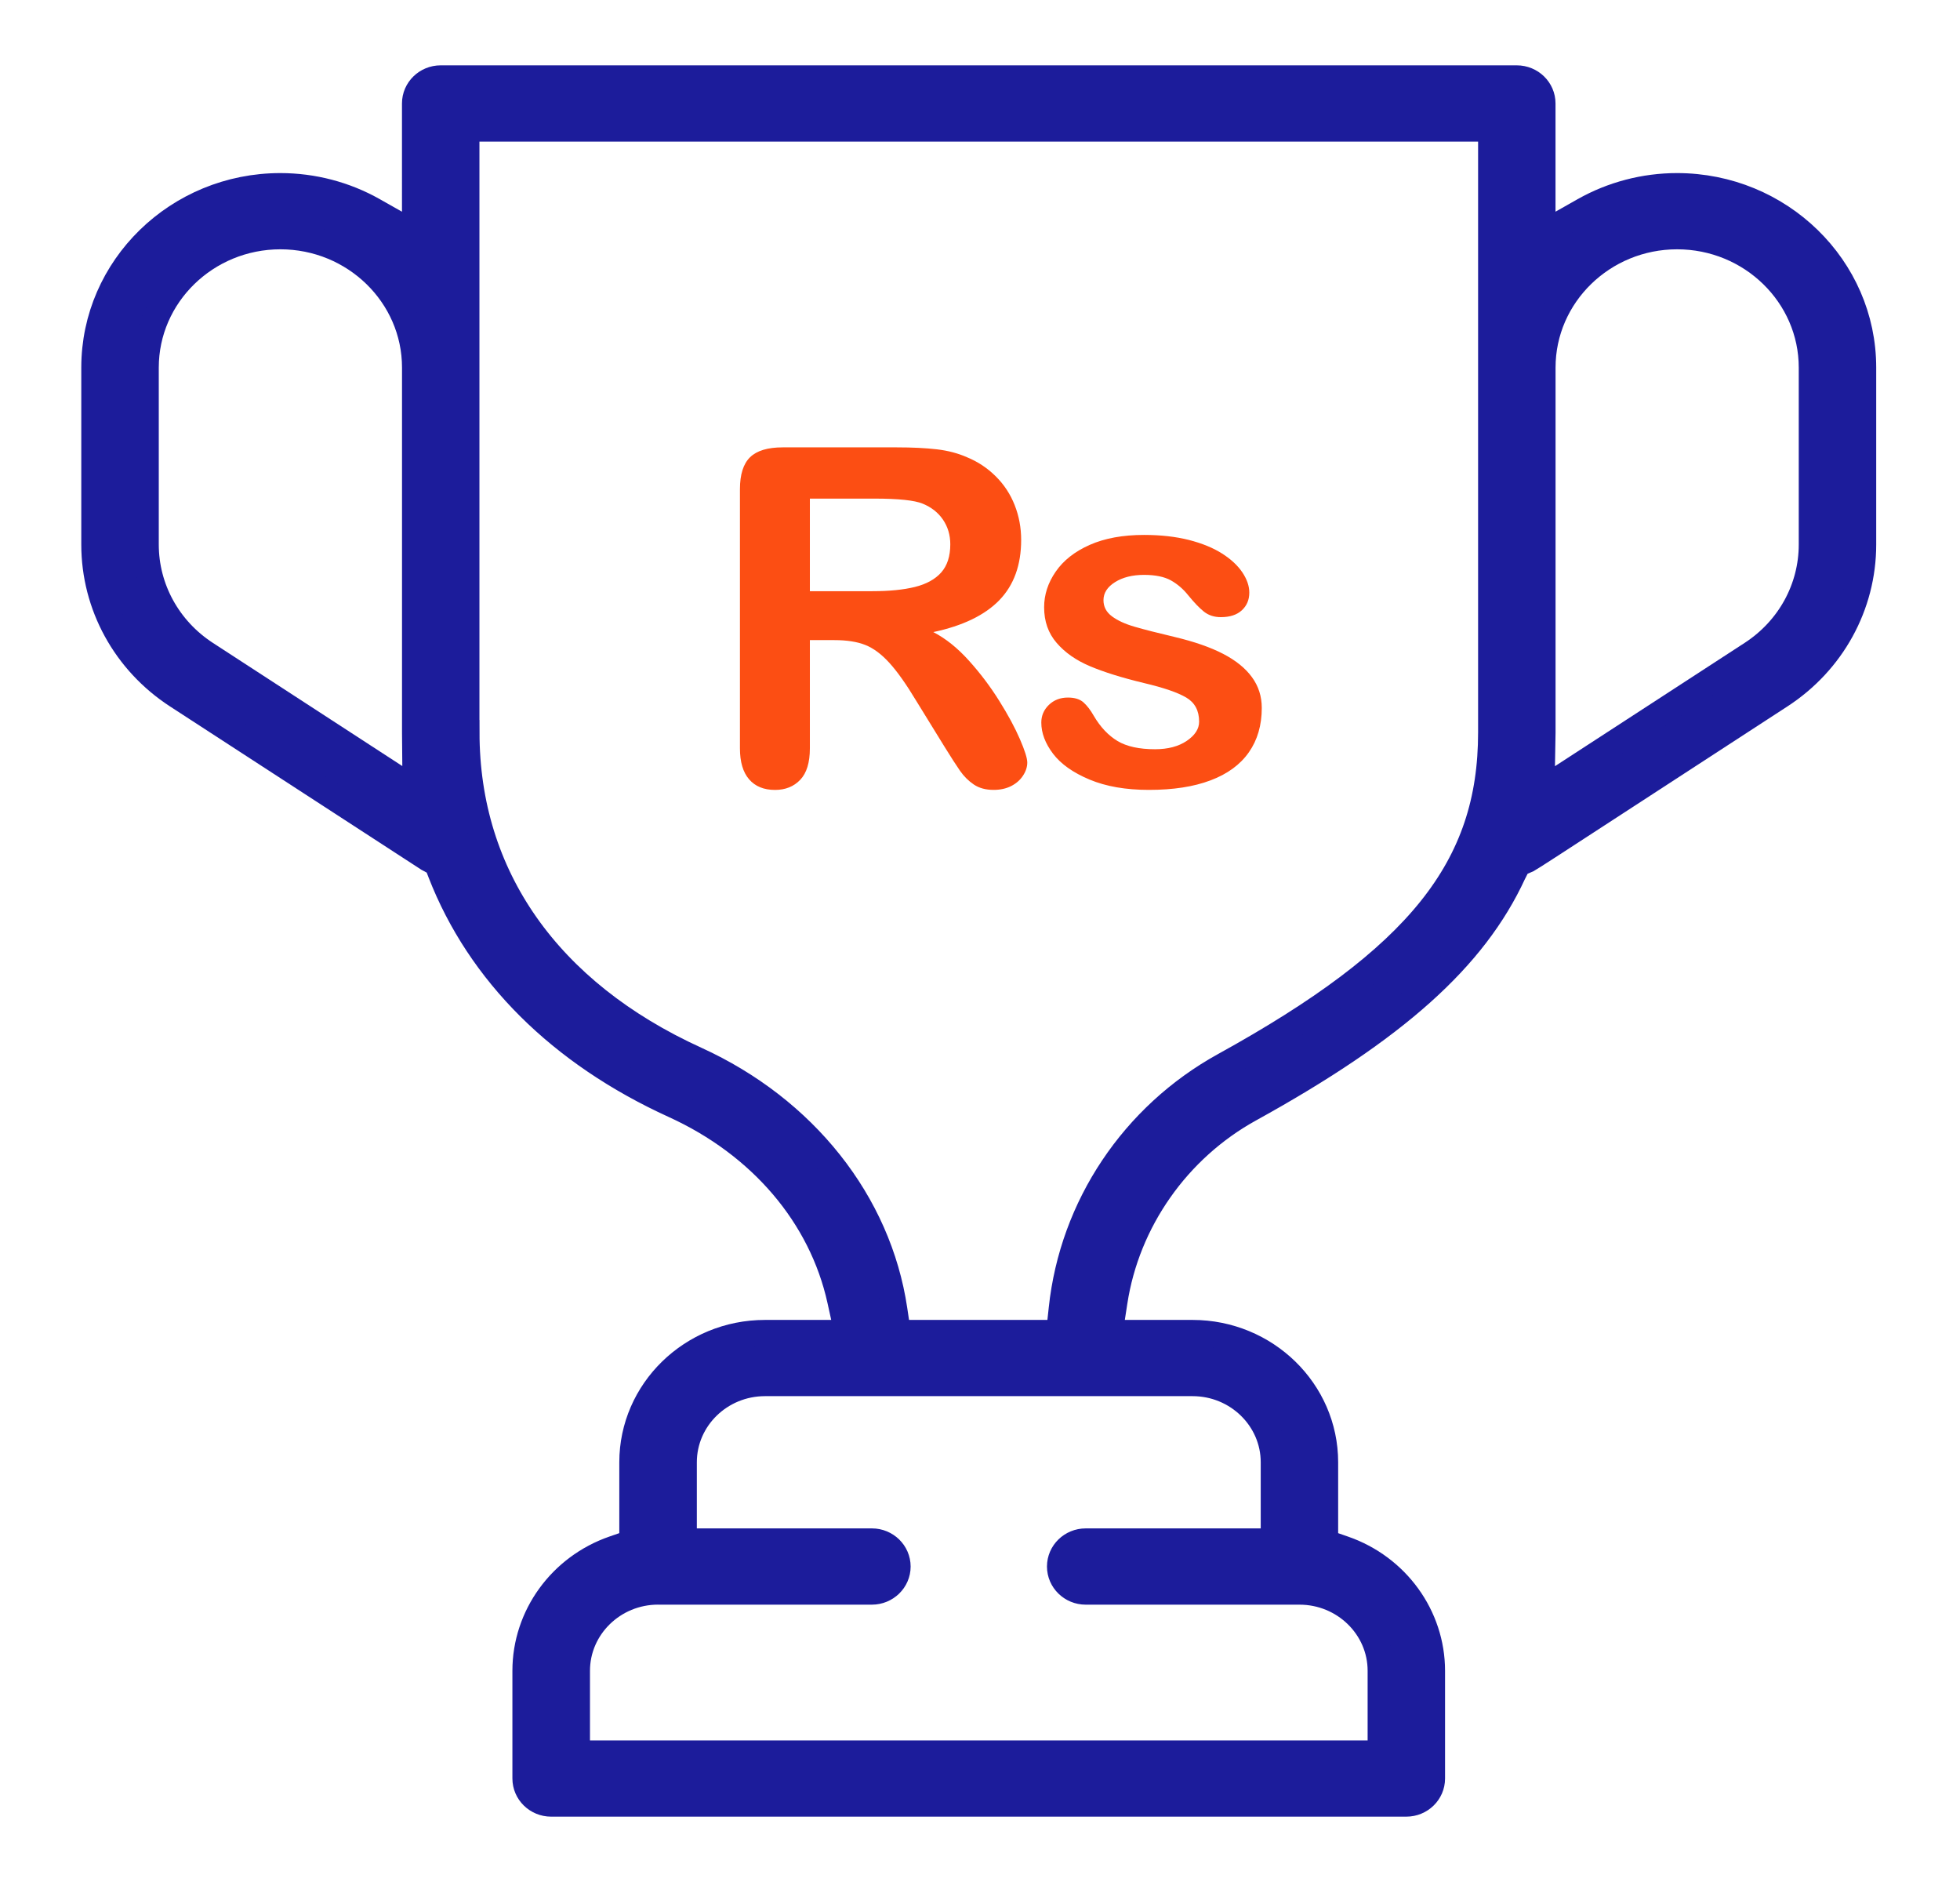
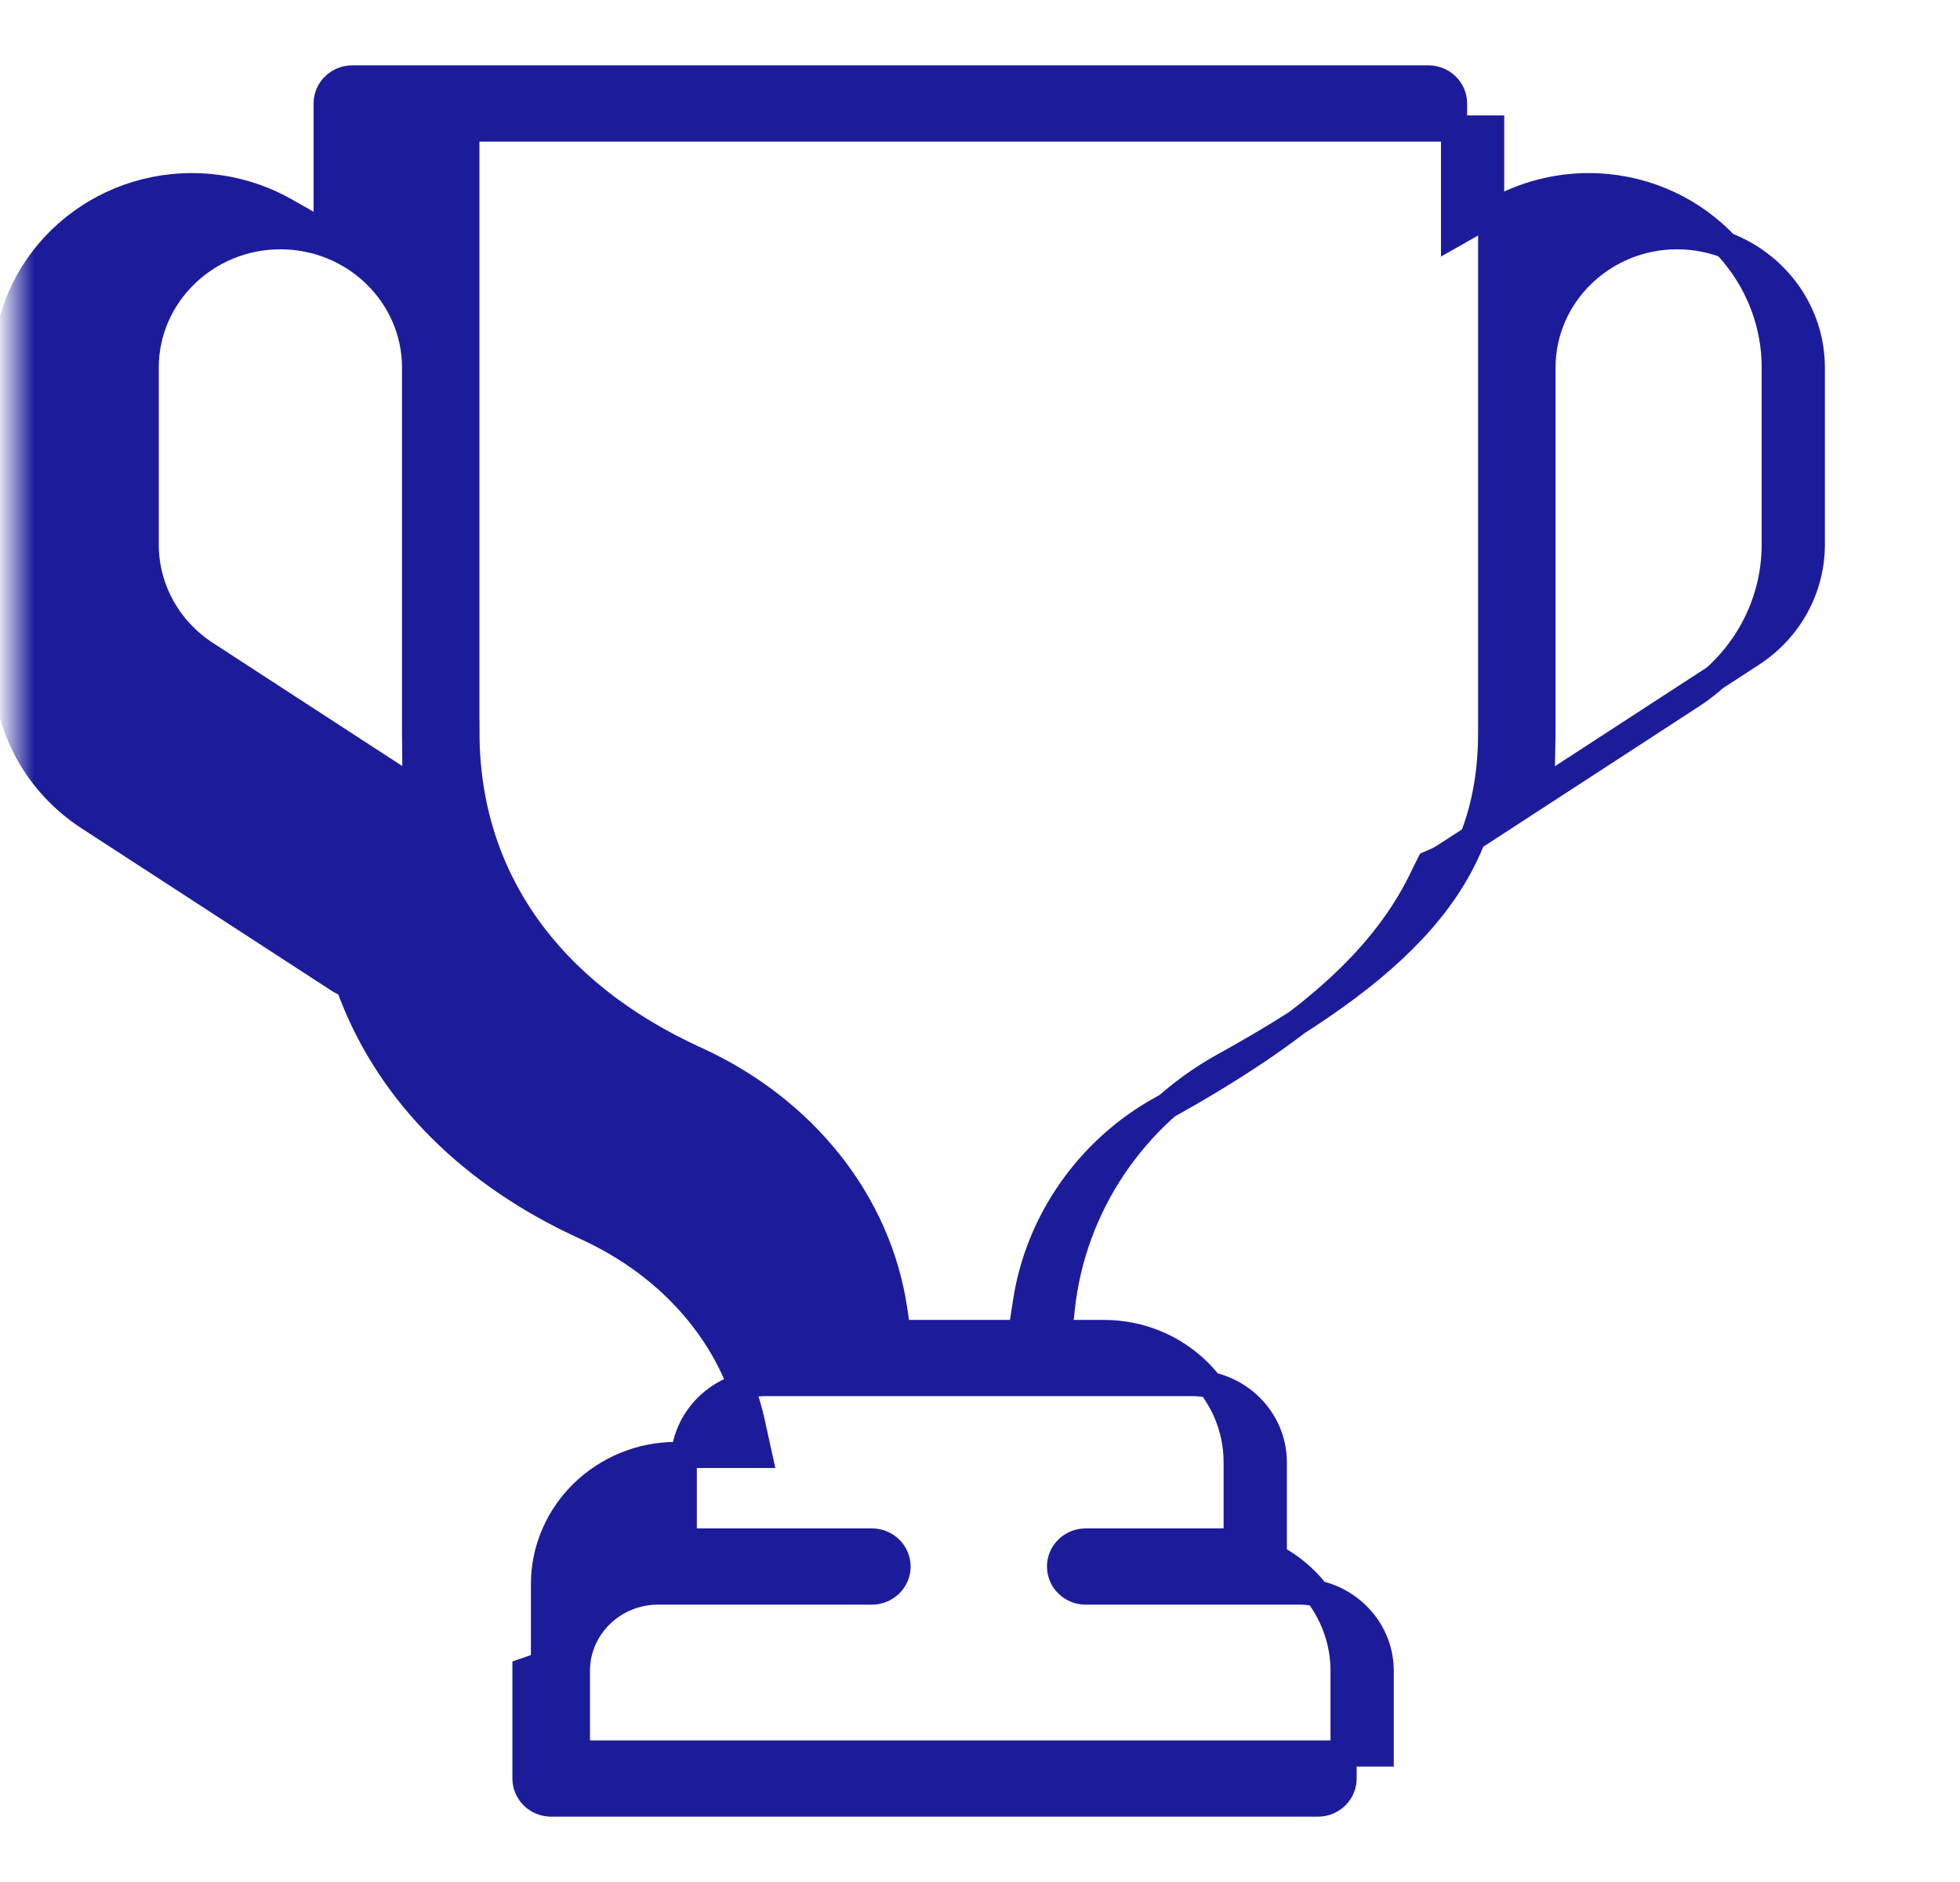
<svg xmlns="http://www.w3.org/2000/svg" xmlns:xlink="http://www.w3.org/1999/xlink" width="50" height="48" viewBox="0 0 50 48">
  <defs>
    <path id="fhyyjuwnza" d="M0 0L49.224 0 49.224 48 0 48z" />
  </defs>
  <g fill="none" fill-rule="evenodd">
    <g>
      <g>
        <g transform="translate(-26, -984) translate(26.357, 984)">
          <mask id="ff2gb46frb" fill="#fff">
            <use xlink:href="#fhyyjuwnza" />
          </mask>
-           <path fill="#1C1C9B" stroke="#1C1C9B" stroke-width=".667" d="M6.796 6.025c-1.894 0-3.436 1.503-3.436 3.35v4.513c0 1.122.573 2.164 1.53 2.787l5.355 3.481-.013-1.474V9.375c0-1.847-1.542-3.35-3.436-3.35h0zm35.63 0c-1.893 0-3.434 1.503-3.434 3.35v9.31l-.026 1.478 5.367-3.488c.957-.623 1.53-1.664 1.53-2.787V9.375c0-1.847-1.542-3.35-3.436-3.35h0zM11.542 18.682c0 3.662 2.08 6.625 5.855 8.344 2.762 1.259 4.654 3.643 5.06 6.38l.088.592h4.117l.067-.62c.277-2.605 1.828-4.925 4.15-6.204 4.96-2.737 6.804-5.038 6.804-8.492V3.278H11.54v15.404zm4.89 21.91c-1.142 0-2.072.907-2.072 2.021v2.11h20.505v-2.11c0-1.114-.93-2.02-2.072-2.02h-5.454c-.36 0-.654-.286-.654-.639 0-.353.293-.639.654-.639h4.799v-2.02c0-1.114-.93-2.02-2.072-2.02H19.158c-1.142 0-2.072.906-2.072 2.02v2.02h4.8c.36 0 .654.286.654.64 0 .352-.295.638-.655.638H16.43zM13.703 46c-.361 0-.655-.286-.655-.64v-2.747c0-1.394.906-2.644 2.255-3.11l.472-.163v-2.045c0-1.818 1.516-3.297 3.382-3.297h2.105l-.184-.837c-.475-2.153-2.02-3.966-4.238-4.976-2.902-1.323-4.96-3.372-5.953-5.926l-.092-.239-.23-.123-6.403-4.159c-1.323-.86-2.112-2.3-2.112-3.85V9.375c0-2.552 2.129-4.627 4.745-4.627.832 0 1.652.215 2.371.621l1.065.602V2.638c0-.352.293-.638.654-.638h27.45c.363 0 .656.286.656.638v3.333l1.064-.602c.719-.406 1.54-.621 2.37-.621 2.617 0 4.747 2.075 4.747 4.627v4.513c0 1.55-.79 2.99-2.114 3.85l-3.87 2.517c-1.91 1.243-2.486 1.618-2.572 1.665l-.247.108-.123.243c-1 2.167-3.01 3.966-6.723 6.014-1.846 1.019-3.137 2.857-3.452 4.92l-.122.793h2.115c1.865 0 3.382 1.479 3.382 3.297v2.045l.471.164c1.35.465 2.256 1.716 2.256 3.11v2.747c0 .353-.293.639-.655.639H13.704z" mask="url(#ff2gb46frb)" />
+           <path fill="#1C1C9B" stroke="#1C1C9B" stroke-width=".667" d="M6.796 6.025c-1.894 0-3.436 1.503-3.436 3.35v4.513c0 1.122.573 2.164 1.53 2.787l5.355 3.481-.013-1.474V9.375c0-1.847-1.542-3.35-3.436-3.35h0zm35.63 0c-1.893 0-3.434 1.503-3.434 3.35v9.31l-.026 1.478 5.367-3.488c.957-.623 1.53-1.664 1.53-2.787V9.375c0-1.847-1.542-3.35-3.436-3.35h0zM11.542 18.682c0 3.662 2.08 6.625 5.855 8.344 2.762 1.259 4.654 3.643 5.06 6.38l.088.592h4.117l.067-.62c.277-2.605 1.828-4.925 4.15-6.204 4.96-2.737 6.804-5.038 6.804-8.492V3.278H11.54v15.404zm4.89 21.91c-1.142 0-2.072.907-2.072 2.021v2.11h20.505v-2.11c0-1.114-.93-2.02-2.072-2.02h-5.454c-.36 0-.654-.286-.654-.639 0-.353.293-.639.654-.639h4.799v-2.02c0-1.114-.93-2.02-2.072-2.02H19.158c-1.142 0-2.072.906-2.072 2.02v2.02h4.8c.36 0 .654.286.654.64 0 .352-.295.638-.655.638H16.43zM13.703 46c-.361 0-.655-.286-.655-.64v-2.747l.472-.163v-2.045c0-1.818 1.516-3.297 3.382-3.297h2.105l-.184-.837c-.475-2.153-2.02-3.966-4.238-4.976-2.902-1.323-4.96-3.372-5.953-5.926l-.092-.239-.23-.123-6.403-4.159c-1.323-.86-2.112-2.3-2.112-3.85V9.375c0-2.552 2.129-4.627 4.745-4.627.832 0 1.652.215 2.371.621l1.065.602V2.638c0-.352.293-.638.654-.638h27.45c.363 0 .656.286.656.638v3.333l1.064-.602c.719-.406 1.54-.621 2.37-.621 2.617 0 4.747 2.075 4.747 4.627v4.513c0 1.55-.79 2.99-2.114 3.85l-3.87 2.517c-1.91 1.243-2.486 1.618-2.572 1.665l-.247.108-.123.243c-1 2.167-3.01 3.966-6.723 6.014-1.846 1.019-3.137 2.857-3.452 4.92l-.122.793h2.115c1.865 0 3.382 1.479 3.382 3.297v2.045l.471.164c1.35.465 2.256 1.716 2.256 3.11v2.747c0 .353-.293.639-.655.639H13.704z" mask="url(#ff2gb46frb)" />
        </g>
-         <path fill="#FC4E13" fill-rule="nonzero" d="M24.99 20.146c.168 0 .317-.032.445-.096.128-.065.23-.153.303-.264.074-.111.111-.224.111-.337 0-.11-.063-.31-.189-.6-.126-.291-.302-.618-.529-.979-.226-.361-.483-.702-.772-1.022-.288-.32-.59-.563-.907-.727.753-.16 1.315-.432 1.685-.814.37-.383.556-.895.556-1.536 0-.312-.055-.608-.165-.887-.11-.28-.271-.525-.484-.736-.212-.21-.456-.373-.733-.486-.228-.101-.485-.169-.769-.202-.284-.033-.627-.05-1.027-.05h-2.903c-.384 0-.663.084-.835.252-.172.168-.258.44-.258.815v6.609c0 .348.078.611.234.791.156.18.377.27.661.27.264 0 .479-.086.643-.258.164-.172.246-.44.246-.803v-2.76h.625c.317 0 .58.041.787.123.209.082.414.235.616.457.203.223.432.547.688.973l.715 1.16c.169.273.302.48.4.621.098.14.215.257.351.349.137.092.305.137.505.137zm-3.088-5.068h-1.599v-2.361h1.647c.613 0 1.023.043 1.231.129.22.09.393.225.517.407.124.182.187.392.187.63 0 .305-.078.544-.232.718-.154.173-.377.296-.67.369-.292.072-.653.108-1.081.108zm7.051 5.068c.617 0 1.14-.08 1.571-.243.431-.162.756-.4.977-.715.22-.314.33-.692.33-1.133 0-.293-.083-.554-.25-.783-.165-.228-.41-.426-.732-.594-.323-.168-.738-.313-1.247-.434-.429-.101-.765-.187-1.01-.258-.244-.07-.438-.159-.582-.266-.145-.108-.217-.245-.217-.413 0-.184.099-.337.295-.46.196-.123.442-.185.739-.185.288 0 .517.047.685.14.168.094.314.22.439.376.152.187.287.328.405.422.118.093.261.14.43.14.232 0 .411-.058.538-.176.126-.117.189-.267.189-.45 0-.169-.06-.34-.177-.516-.119-.176-.29-.336-.517-.48-.227-.145-.509-.26-.847-.347-.339-.085-.72-.128-1.145-.128-.54 0-1.003.085-1.385.254-.383.17-.672.398-.868.683-.197.285-.295.588-.295.908 0 .36.106.662.319.908.212.247.495.445.85.595.354.15.814.294 1.379.43.5.118.86.241 1.078.37.219.129.328.334.328.615 0 .184-.105.347-.316.49-.21.142-.48.213-.808.213-.404 0-.724-.07-.958-.21-.234-.141-.436-.354-.604-.64-.084-.148-.172-.263-.264-.345-.092-.082-.225-.123-.397-.123-.196 0-.358.063-.487.188-.128.125-.192.275-.192.45 0 .266.1.531.3.795.2.263.511.483.932.659.42.176.925.263 1.514.263z" transform="translate(-26, -984) translate(26.357, 984)" />
      </g>
    </g>
  </g>
</svg>